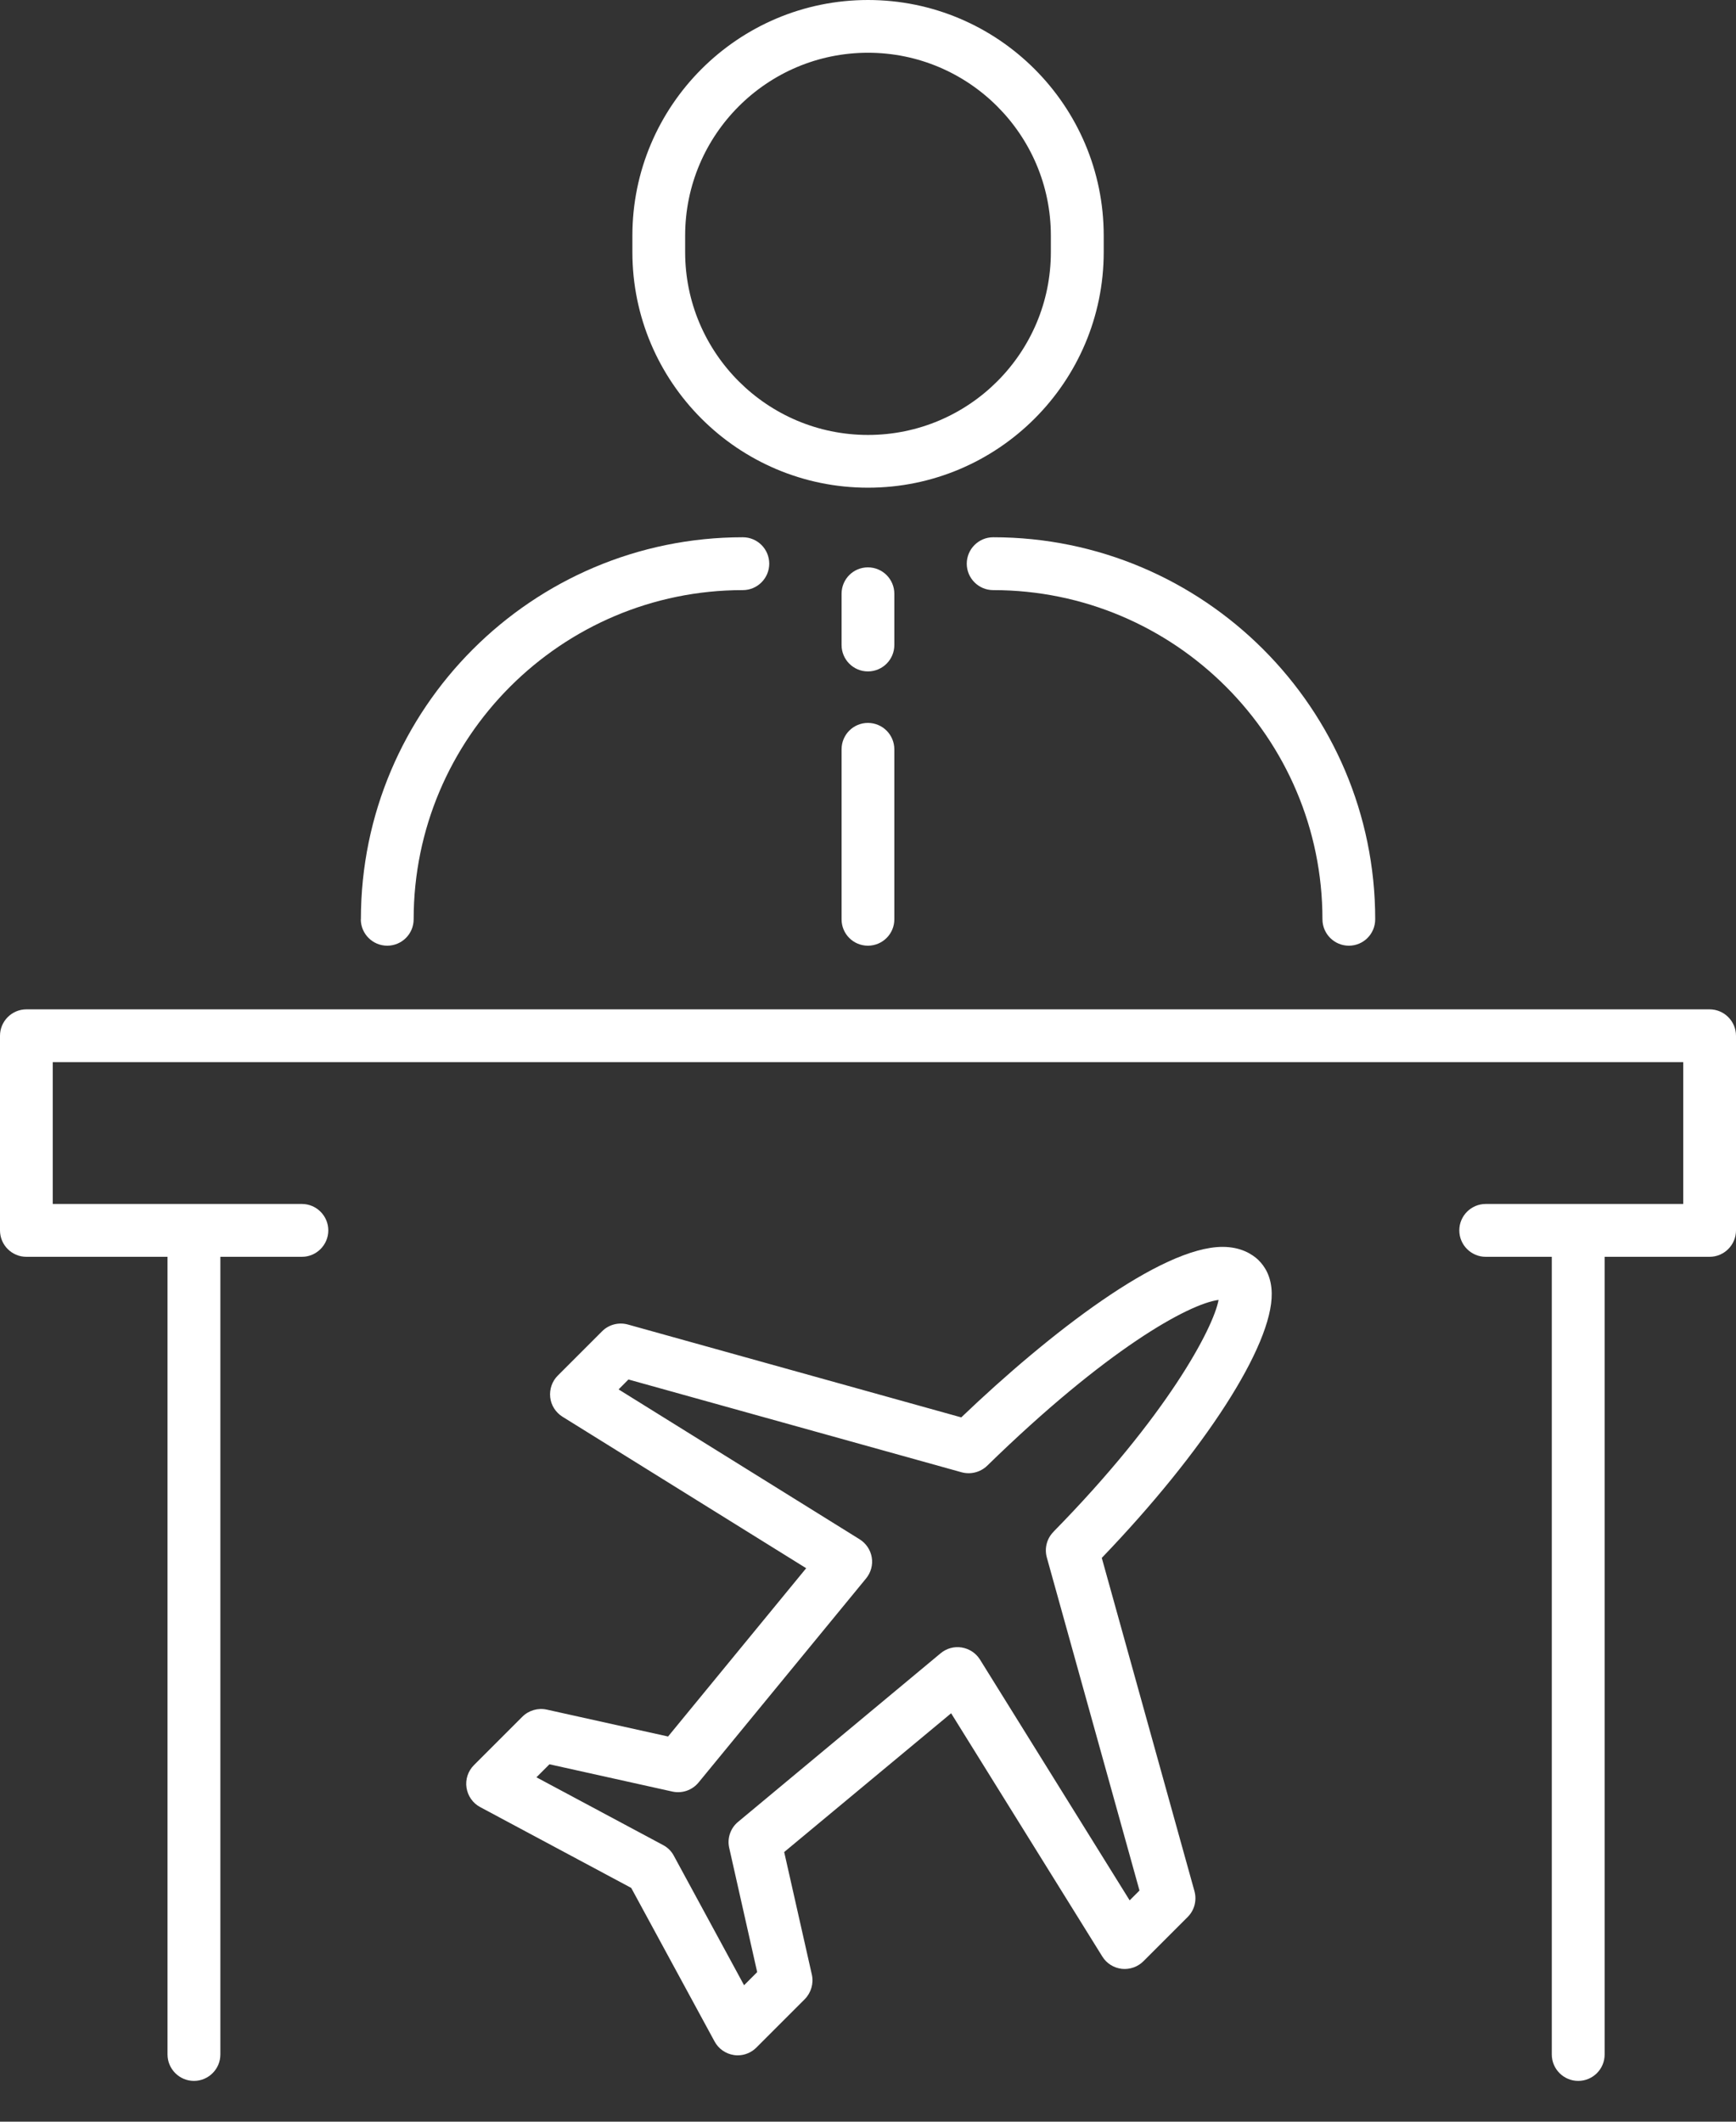
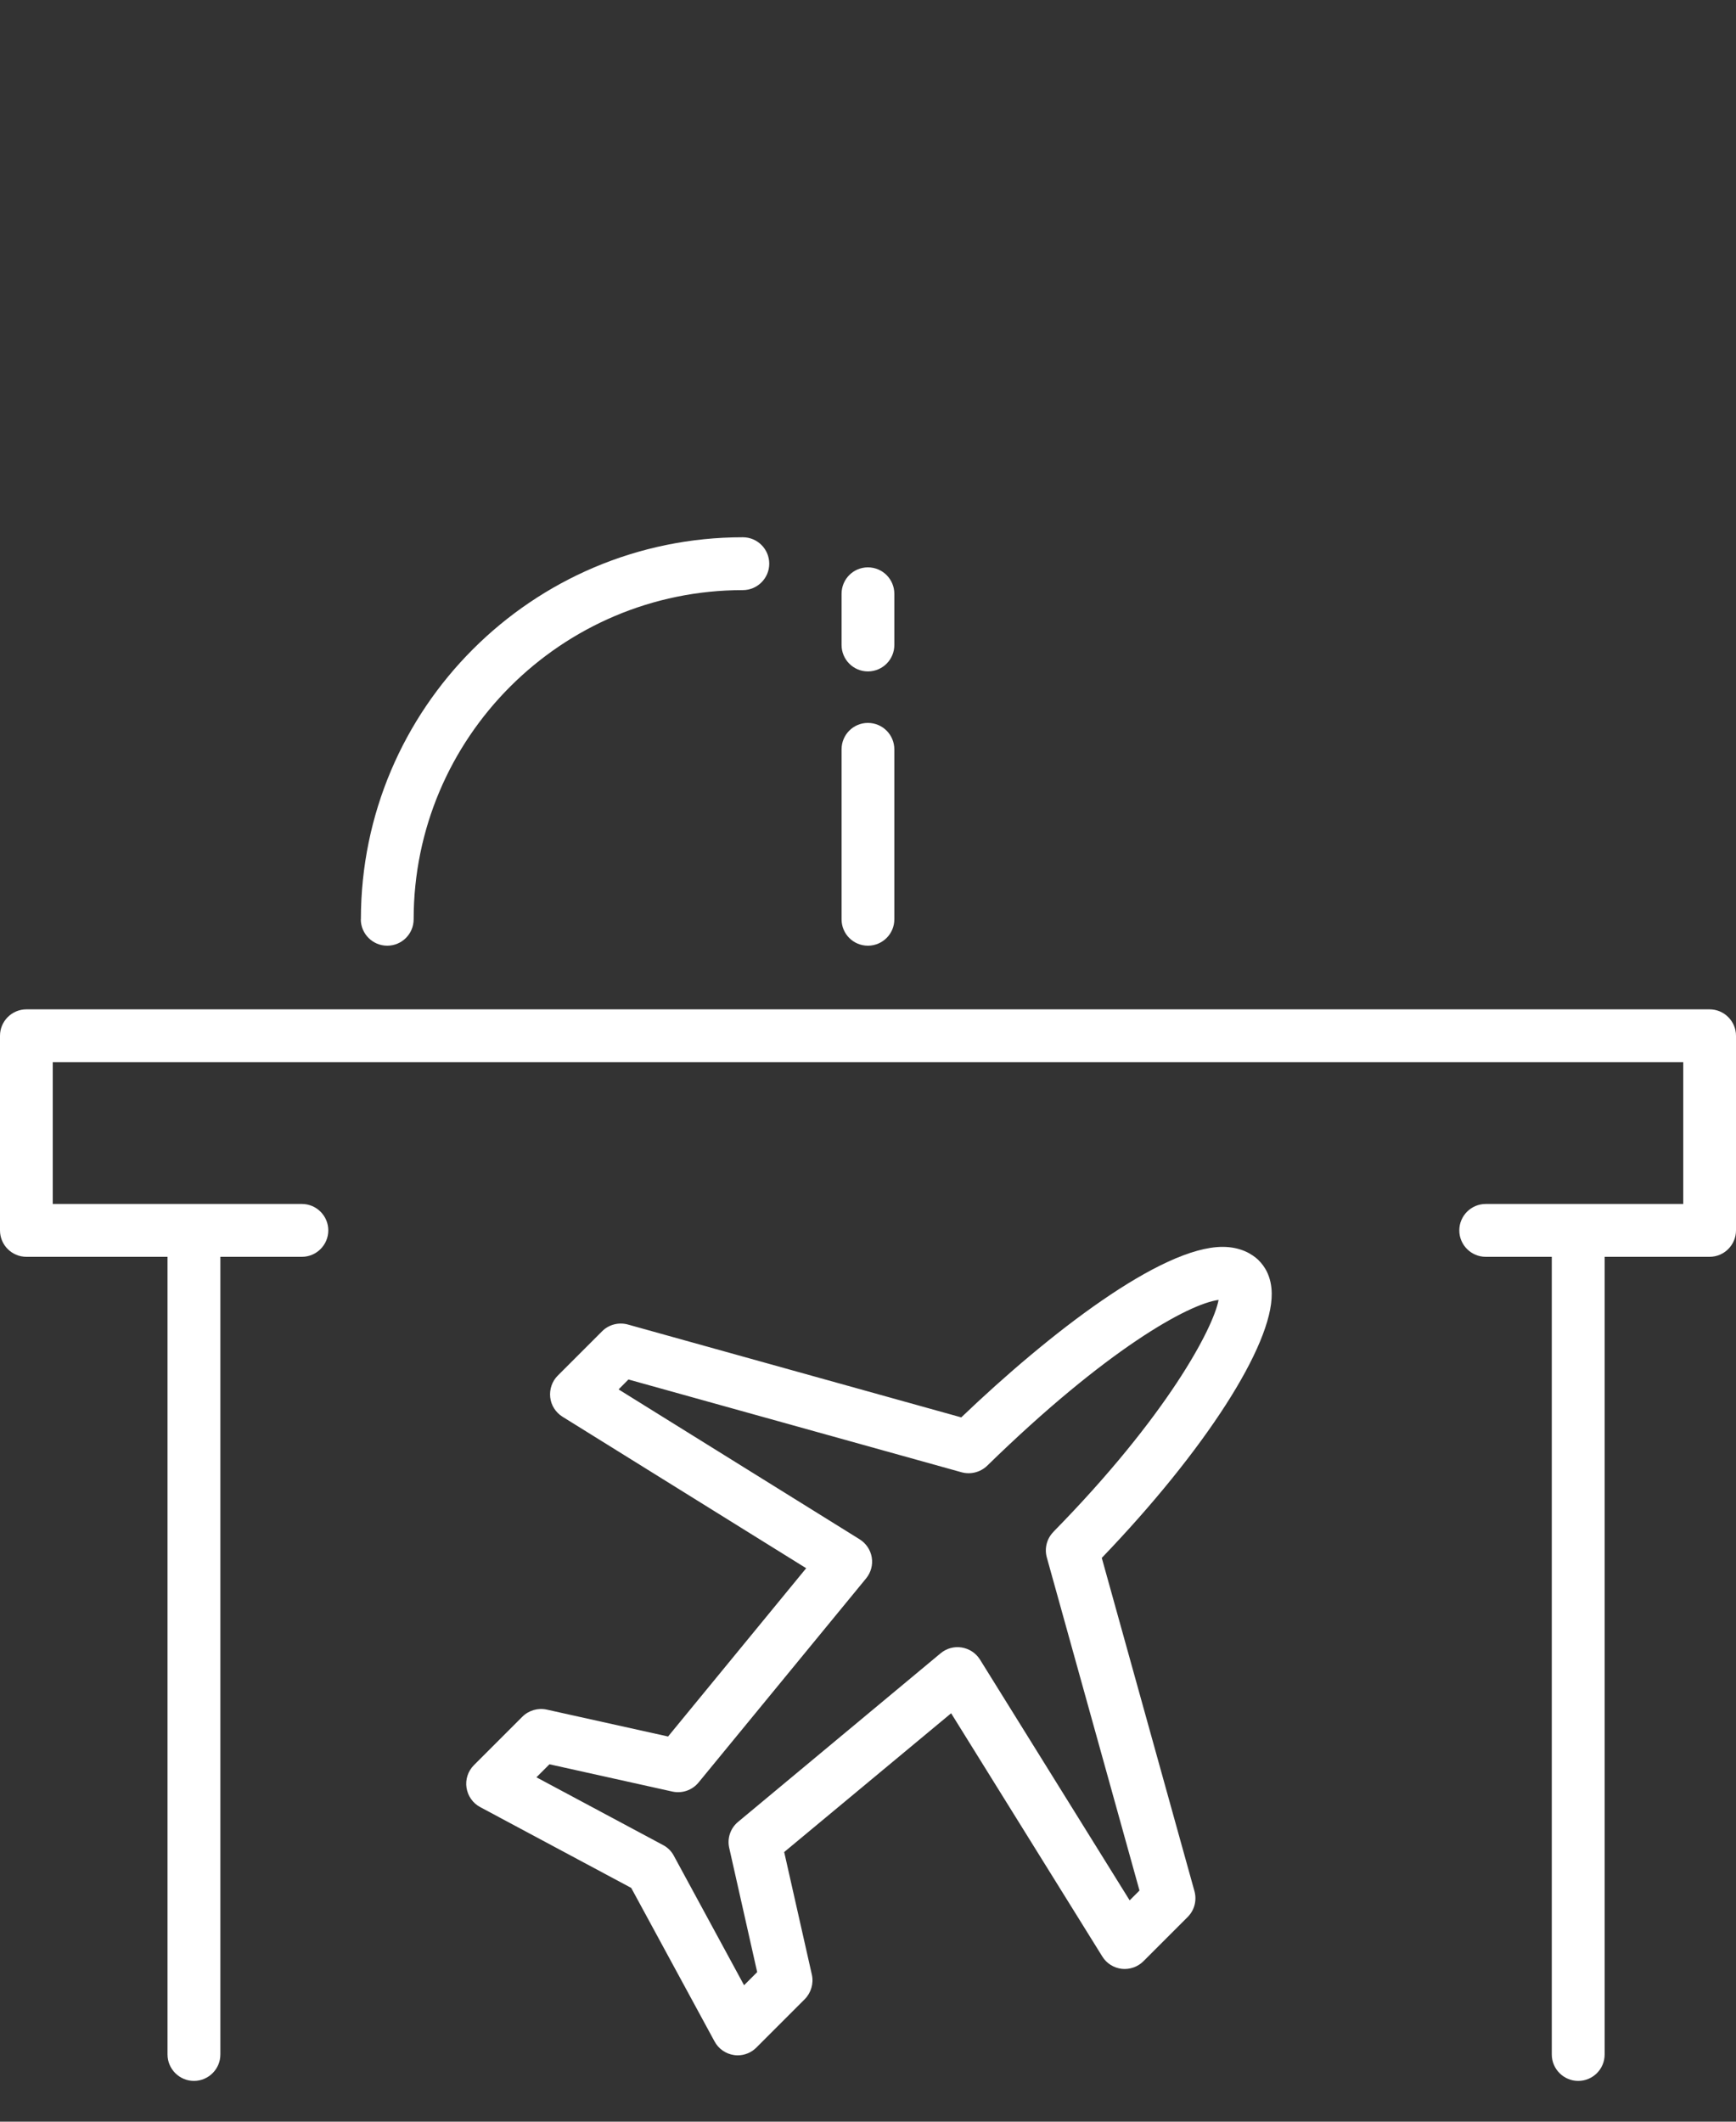
<svg xmlns="http://www.w3.org/2000/svg" width="18" height="22" viewBox="0 0 18 22" fill="none">
  <rect x="0" y="0" width="18" height="22" fill="#333333" stroke="none" />
  <g clip-path="url(#clip0_276_1266)">
    <path d="M13.049 13.066C12.983 13.004 12.866 12.929 12.676 12.929C12.039 12.929 10.881 13.823 9.967 14.697L6.51 13.734C6.415 13.708 6.313 13.734 6.243 13.804L5.783 14.264C5.724 14.323 5.696 14.406 5.705 14.489C5.714 14.572 5.762 14.646 5.832 14.69L8.359 16.261L6.927 18.006L5.669 17.727C5.578 17.707 5.482 17.735 5.416 17.801L4.914 18.303C4.853 18.364 4.824 18.451 4.837 18.536C4.85 18.622 4.902 18.697 4.979 18.738L6.545 19.576L7.409 21.168C7.45 21.244 7.524 21.296 7.61 21.309C7.623 21.311 7.636 21.312 7.649 21.312C7.721 21.312 7.791 21.283 7.842 21.232L8.344 20.73C8.41 20.663 8.438 20.567 8.418 20.476L8.131 19.204L9.862 17.765L11.43 20.288C11.474 20.359 11.548 20.405 11.631 20.415C11.714 20.424 11.797 20.395 11.856 20.336L12.315 19.877C12.385 19.807 12.411 19.705 12.385 19.61L11.424 16.154C12.491 15.043 13.194 13.952 13.186 13.412C13.184 13.233 13.11 13.126 13.049 13.067L13.049 13.066ZM10.922 15.885C10.854 15.954 10.828 16.055 10.854 16.149L11.815 19.603L11.713 19.705L10.161 17.208C10.119 17.141 10.05 17.096 9.972 17.083C9.894 17.07 9.814 17.092 9.753 17.143L7.653 18.891C7.574 18.956 7.538 19.061 7.561 19.161L7.851 20.449L7.715 20.585L6.987 19.243C6.962 19.195 6.923 19.157 6.876 19.132L5.562 18.429L5.697 18.294L6.972 18.577C7.073 18.599 7.177 18.563 7.243 18.483L8.98 16.367C9.03 16.306 9.052 16.227 9.039 16.149C9.026 16.071 8.98 16.003 8.913 15.961L6.414 14.407L6.516 14.304L9.97 15.266C10.064 15.292 10.165 15.266 10.235 15.199C11.47 13.993 12.323 13.52 12.635 13.479C12.581 13.77 12.103 14.681 10.922 15.884V15.885Z" fill="white" />
    <path d="M0 10.74V12.758C0 12.909 0.122 13.032 0.274 13.032H1.737V21.303C1.737 21.454 1.86 21.577 2.011 21.577C2.162 21.577 2.285 21.454 2.285 21.303V13.032H3.13C3.281 13.032 3.404 12.909 3.404 12.758C3.404 12.607 3.281 12.484 3.13 12.484H0.547V11.013H17.453V12.484H15.405C15.254 12.484 15.131 12.607 15.131 12.758C15.131 12.909 15.254 13.032 15.405 13.032H16.09V21.303C16.09 21.454 16.213 21.577 16.364 21.577C16.516 21.577 16.638 21.454 16.638 21.303V13.032H17.726C17.877 13.032 18 12.909 18 12.758V10.74C18 10.589 17.877 10.466 17.726 10.466H0.274C0.123 10.466 0 10.589 0 10.74Z" fill="white" />
    <path d="M3.741 9.532C3.741 9.683 3.864 9.806 4.015 9.806C4.166 9.806 4.289 9.684 4.289 9.532C4.289 7.65 5.82 6.119 7.702 6.119C7.853 6.119 7.976 5.996 7.976 5.845C7.976 5.694 7.854 5.571 7.702 5.571C5.518 5.571 3.742 7.348 3.742 9.532H3.741Z" fill="white" />
-     <path d="M10.024 5.845C10.024 5.996 10.147 6.119 10.298 6.119C12.181 6.119 13.712 7.65 13.712 9.532C13.712 9.683 13.835 9.806 13.986 9.806C14.137 9.806 14.259 9.684 14.259 9.532C14.259 7.348 12.482 5.571 10.298 5.571C10.147 5.571 10.024 5.694 10.024 5.845Z" fill="white" />
    <path d="M9.273 6.157C9.273 6.006 9.151 5.883 8.999 5.883C8.848 5.883 8.726 6.005 8.726 6.157V6.688C8.726 6.839 8.848 6.962 8.999 6.962C9.15 6.962 9.273 6.84 9.273 6.688V6.157Z" fill="white" />
    <path d="M8.999 7.496C8.848 7.496 8.726 7.618 8.726 7.77V9.533C8.726 9.684 8.848 9.806 8.999 9.806C9.15 9.806 9.273 9.684 9.273 9.533V7.77C9.273 7.619 9.151 7.496 8.999 7.496Z" fill="white" />
-     <path d="M6.557 2.443V2.614C6.557 3.962 7.653 5.057 9 5.057C10.348 5.057 11.444 3.961 11.444 2.614V2.443C11.444 1.096 10.348 0 9 0C7.653 0 6.557 1.096 6.557 2.443ZM10.896 2.443V2.614C10.896 3.66 10.046 4.51 9 4.51C7.955 4.51 7.104 3.66 7.104 2.614V2.443C7.104 1.397 7.954 0.547 9 0.547C10.046 0.547 10.896 1.398 10.896 2.443Z" fill="white" />
  </g>
  <defs>
    <clipPath id="clip0_276_1266">
      <rect width="18" height="21.576" fill="white" />
    </clipPath>
  </defs>
</svg>